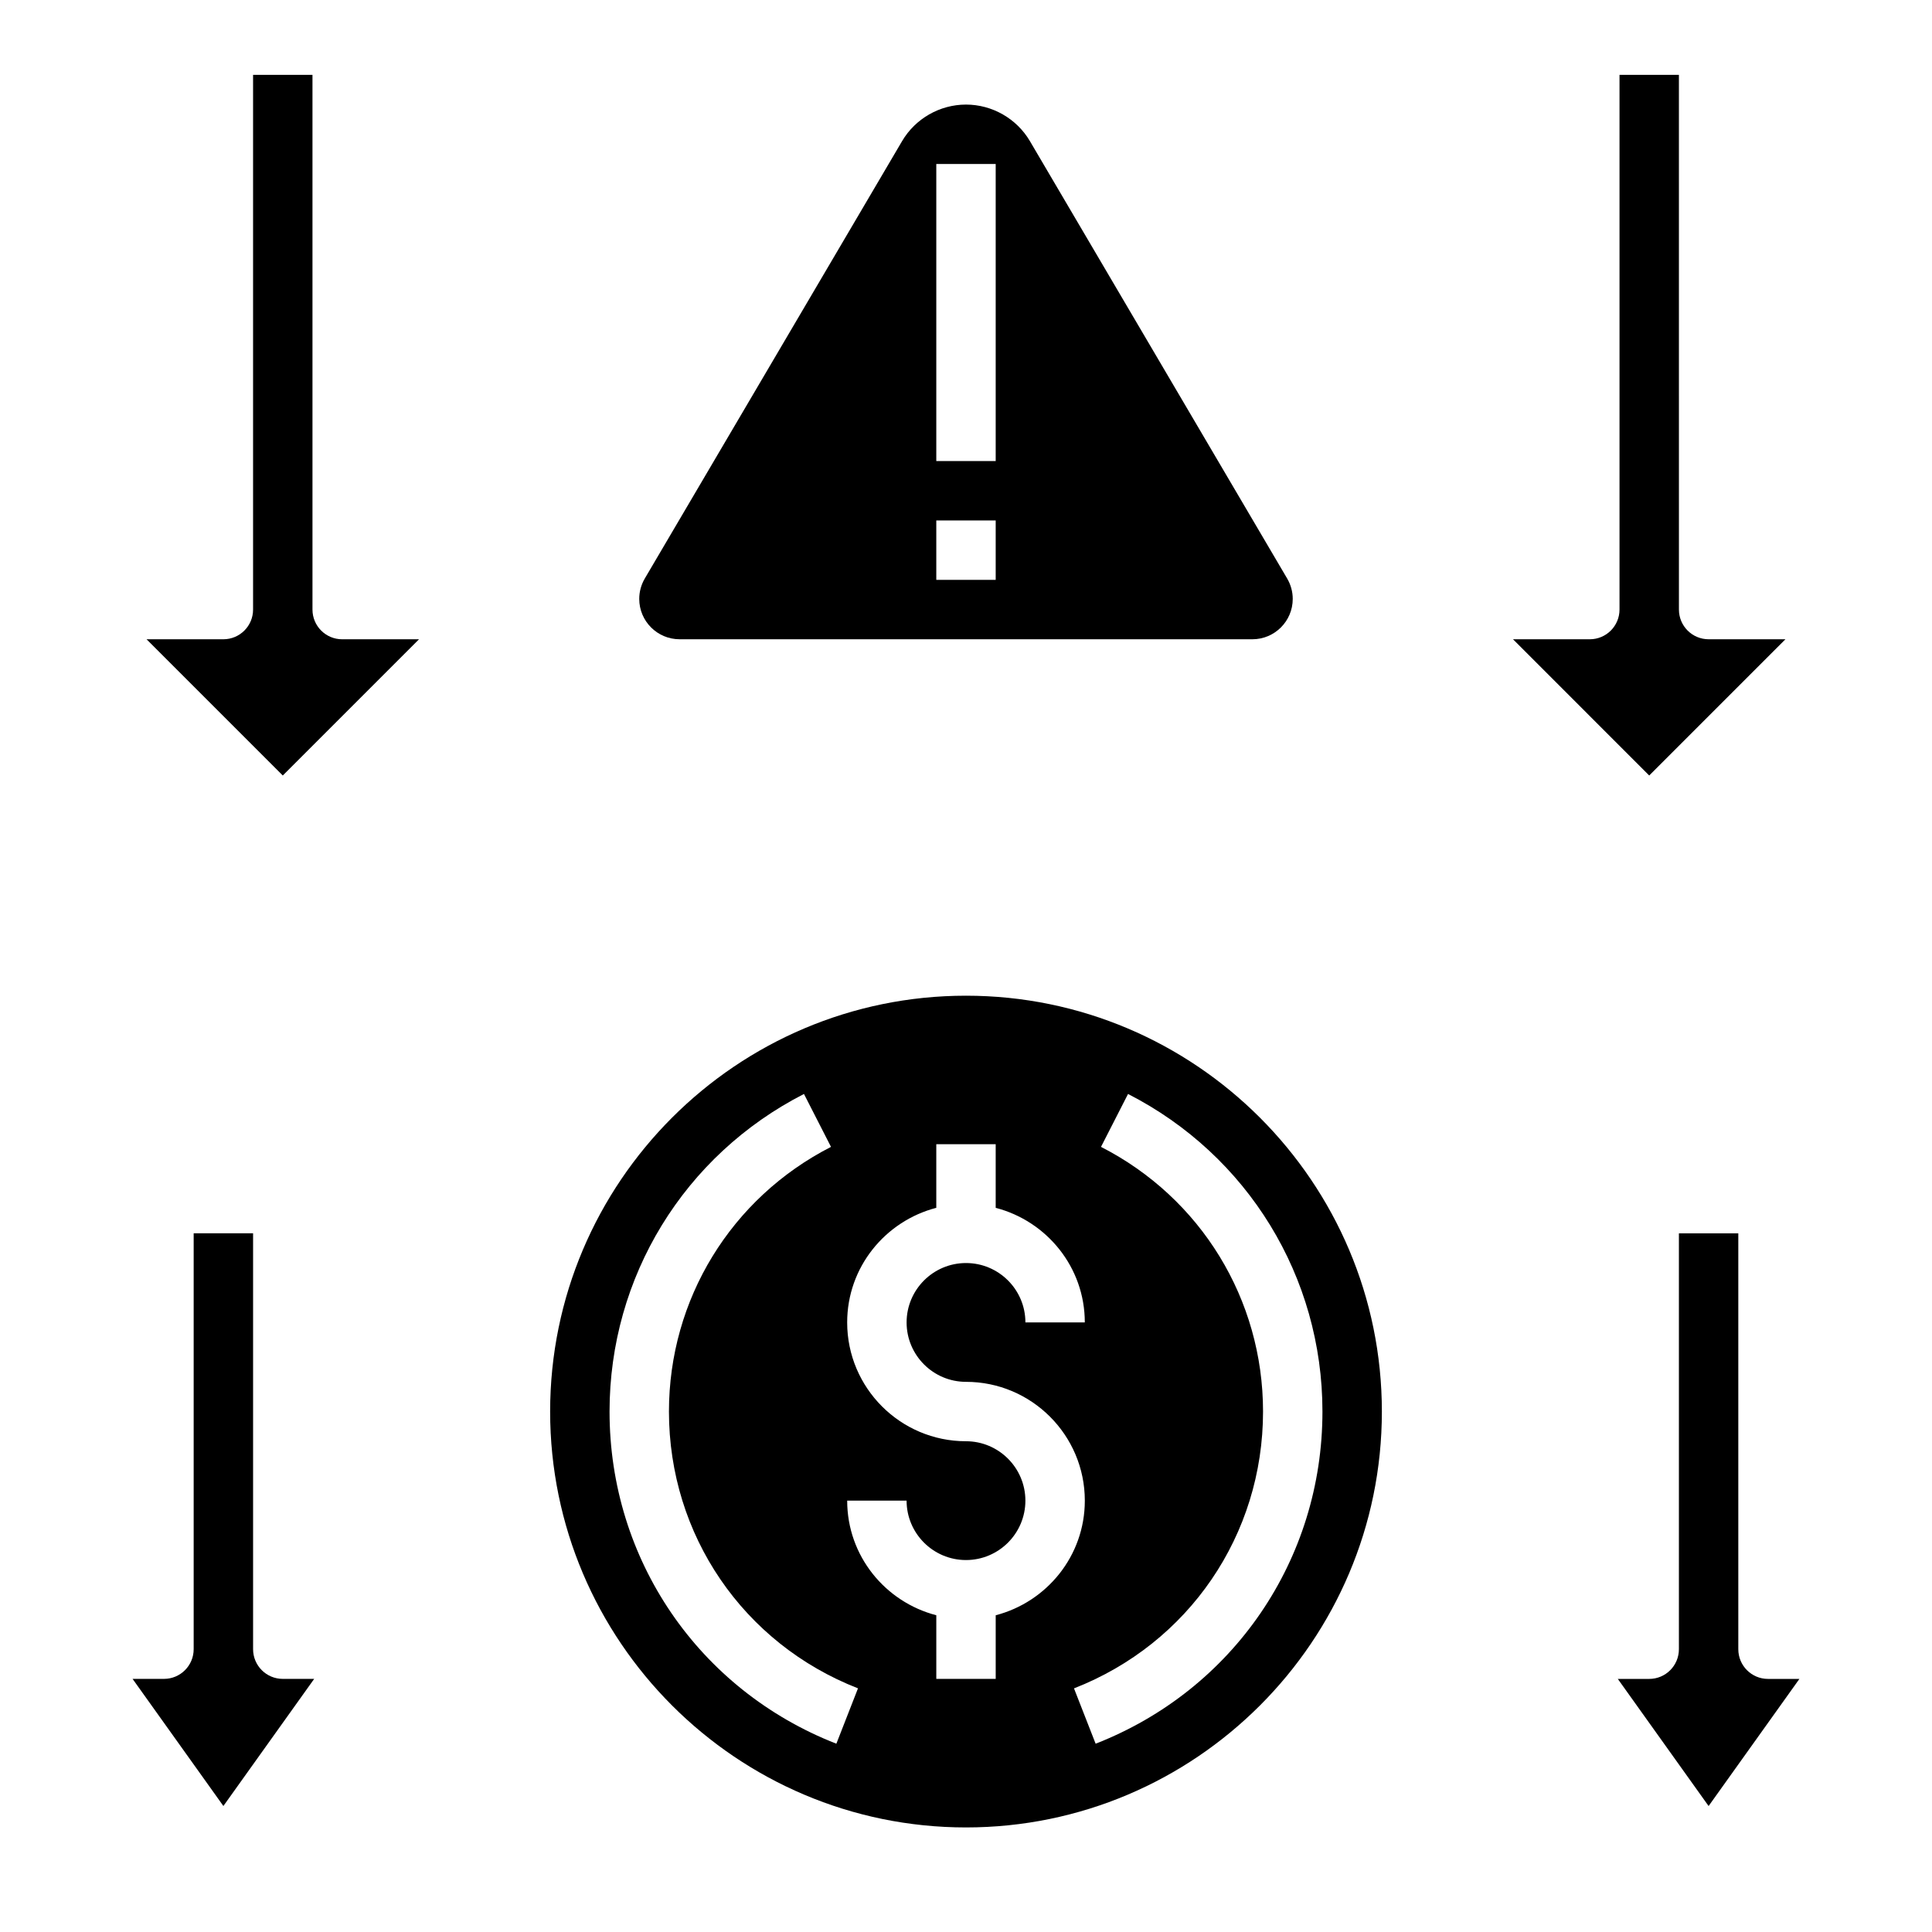
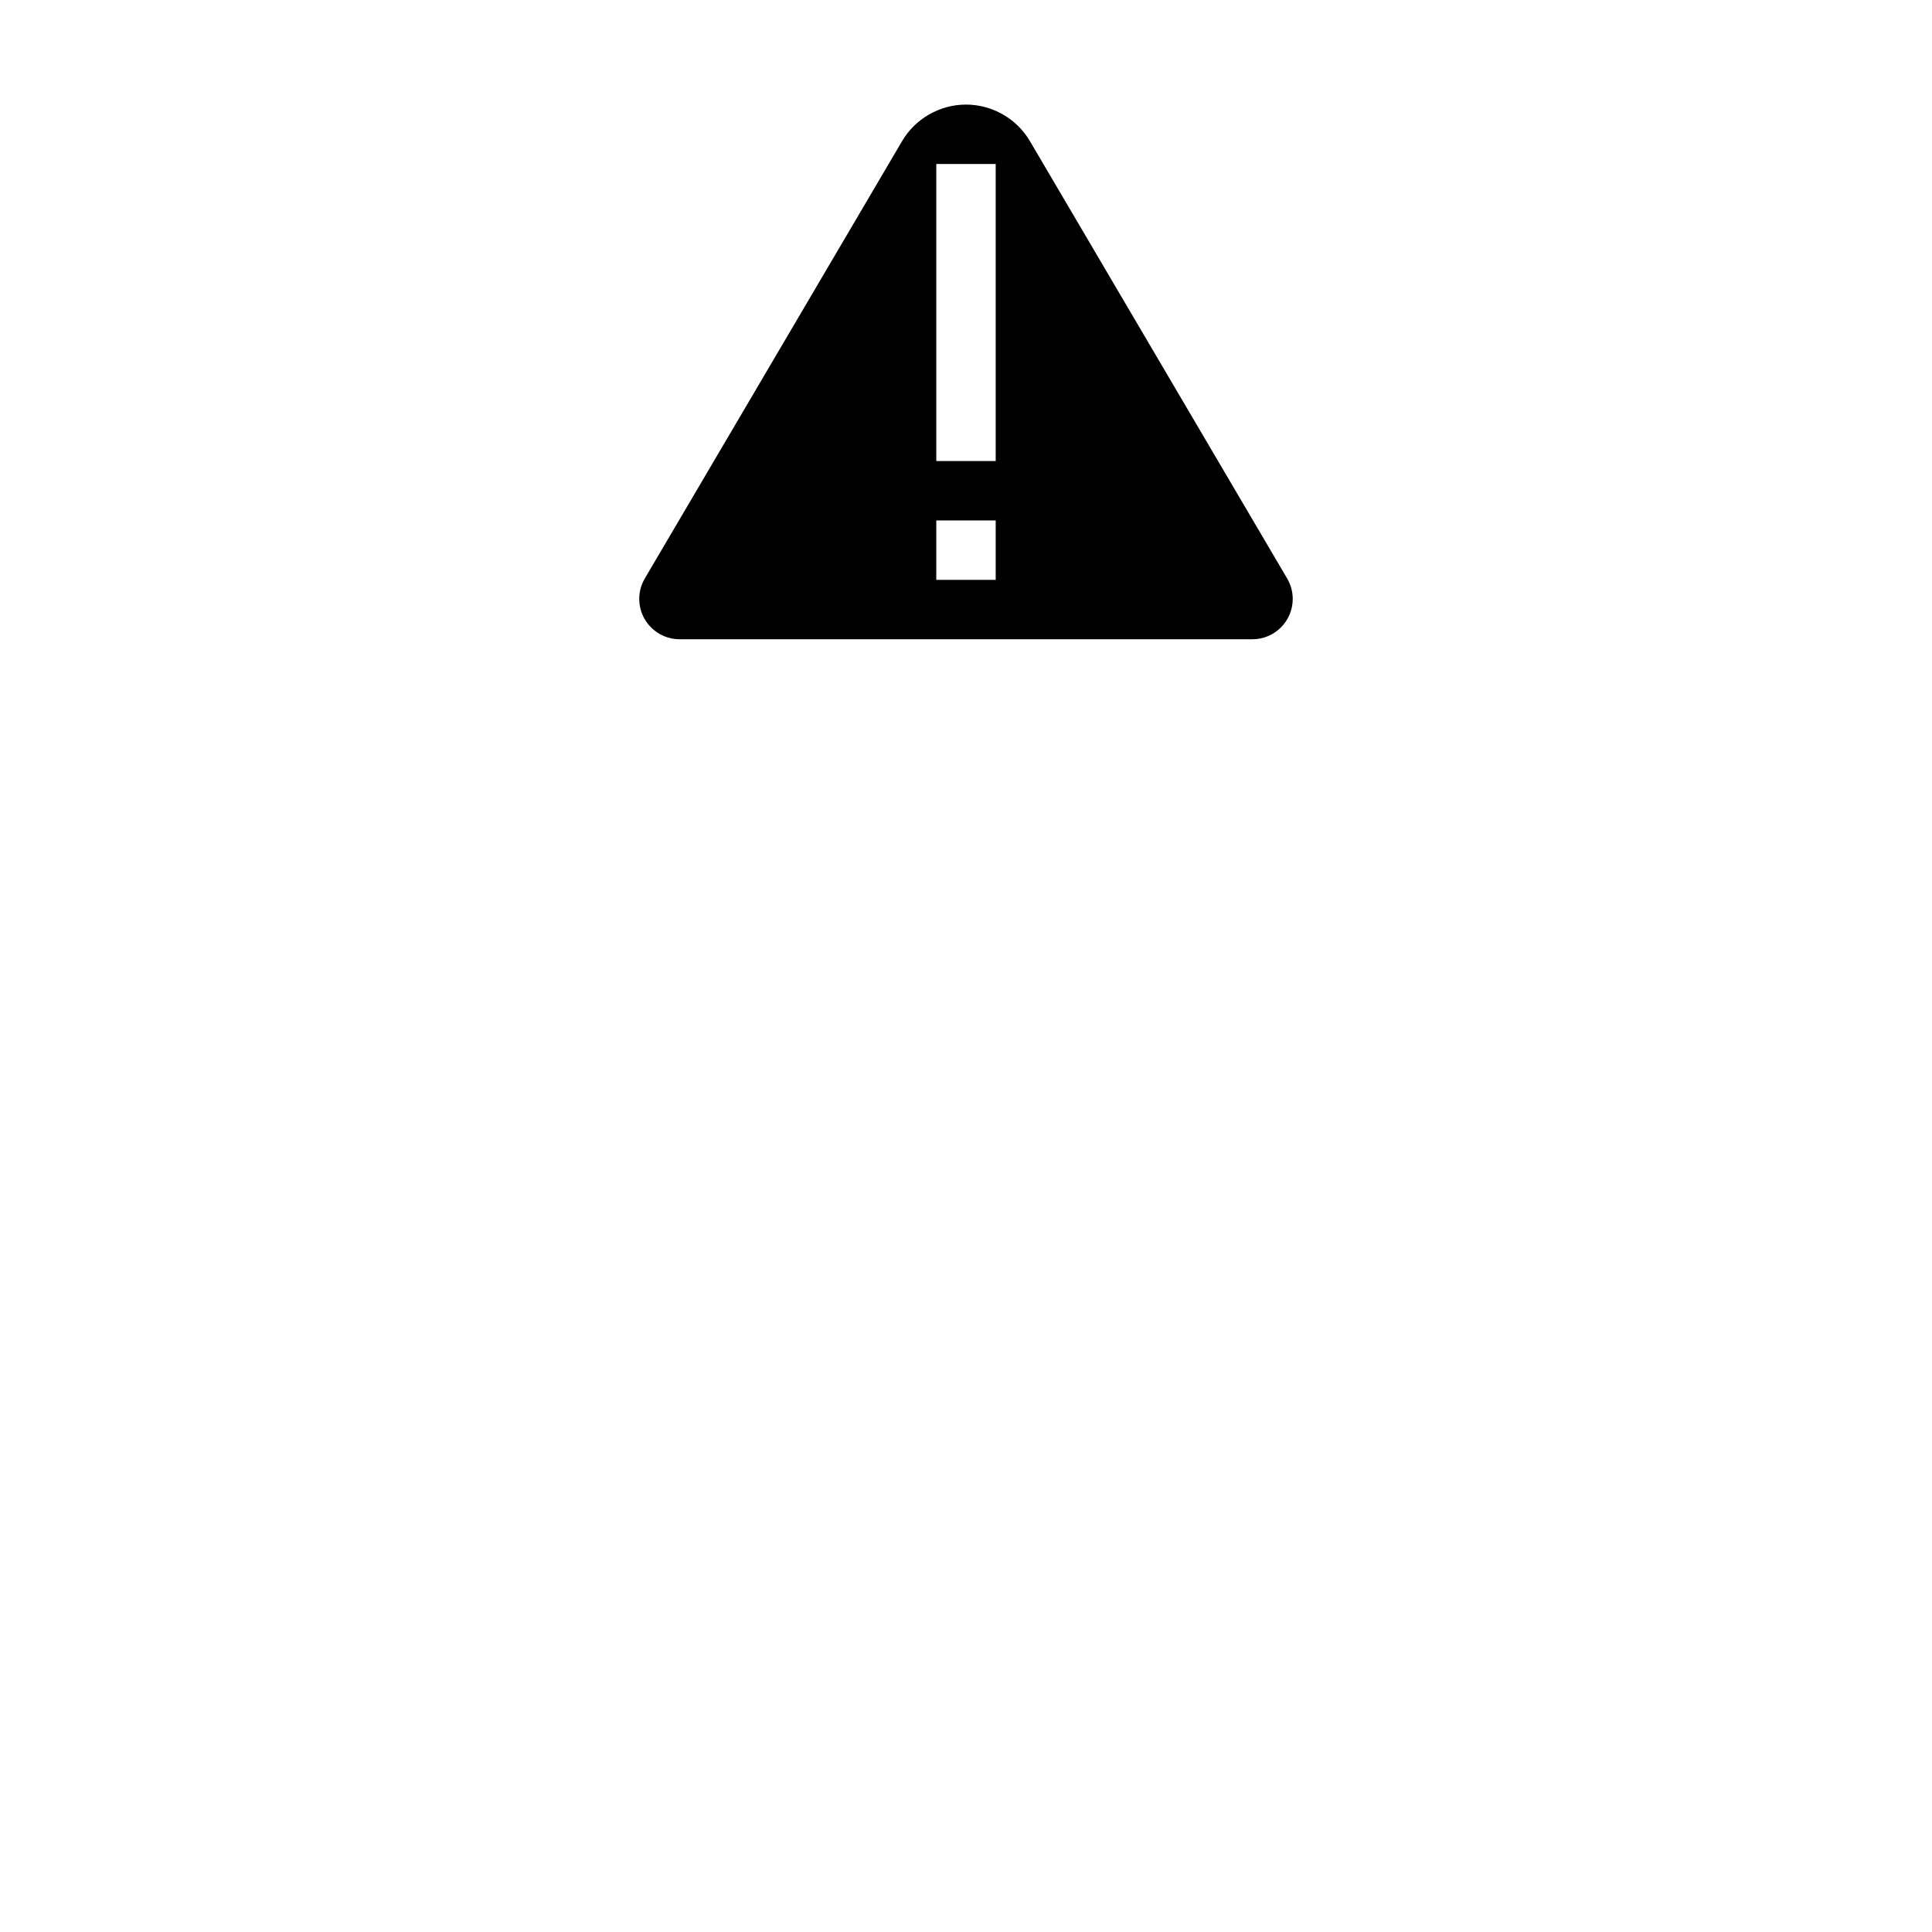
<svg xmlns="http://www.w3.org/2000/svg" fill="#000000" width="800px" height="800px" version="1.1" viewBox="144 144 512 512">
  <g>
    <path d="m324.1 313.41h151.8c5.894 0 10.688-4.793 10.688-10.691 0-1.906-0.512-3.769-1.48-5.414l-68.172-115.91c-3.508-5.965-10.004-9.68-16.938-9.68s-13.43 3.715-16.941 9.691l-68.172 115.89c-0.969 1.645-1.48 3.512-1.48 5.422 0 5.898 4.793 10.691 10.691 10.691zm68.027-125.95h15.742v78.719h-15.742zm0 94.465h15.742v15.742h-15.742z" />
-     <path d="m400 407.87c-60.773 0-110.21 49.438-110.21 110.21 0 60.773 49.438 110.21 110.21 110.21 60.773 0 110.21-49.438 110.21-110.21s-49.438-110.21-110.21-110.21zm-34.355 198.23c-36.512-14.266-60.109-48.816-60.109-88.027 0-35.66 19.742-67.91 51.523-84.16l7.164 14.02c-26.492 13.551-42.945 40.426-42.945 70.141 0 32.676 19.664 61.48 50.098 73.352zm42.227-34.039v16.859h-15.742v-16.863c-13.539-3.519-23.617-15.734-23.617-30.371h15.742c0 8.684 7.062 15.742 15.742 15.742 8.684 0 15.742-7.062 15.742-15.742 0-8.684-7.062-15.742-15.742-15.742-17.367 0-31.488-14.121-31.488-31.488 0-14.633 10.078-26.852 23.617-30.371v-16.859h15.742v16.863c13.539 3.519 23.617 15.734 23.617 30.371h-15.742c0-8.684-7.062-15.742-15.742-15.742-8.684 0-15.742 7.062-15.742 15.742 0 8.684 7.062 15.742 15.742 15.742 17.367 0 31.488 14.121 31.488 31.488 0 14.633-10.078 26.852-23.617 30.371zm26.48 34.039-5.731-14.664c30.434-11.883 50.098-40.688 50.098-73.363 0-29.719-16.453-56.594-42.941-70.141l7.164-14.02c31.777 16.25 51.52 48.5 51.52 84.16 0 39.211-23.598 73.762-60.109 88.027z" />
-     <path d="m617.16 313.41h-20.355c-4.344 0-7.871-3.519-7.871-7.871l-0.004-141.7h-15.742v141.7c0 4.352-3.527 7.871-7.871 7.871h-20.355l36.098 36.105z" />
-     <path d="m612.54 588.93c-4.344 0-7.871-3.519-7.871-7.871v-110.21h-15.742v110.21c0 4.352-3.527 7.871-7.871 7.871h-8.32l24.062 33.688 24.062-33.688z" />
-     <path d="m226.81 305.54v-141.7h-15.742v141.7c0 4.352-3.527 7.871-7.871 7.871l-20.359 0.004 36.102 36.102 36.102-36.102h-20.355c-4.348 0-7.875-3.519-7.875-7.871z" />
-     <path d="m211.07 581.05v-110.21h-15.746v110.21c0 4.352-3.527 7.871-7.871 7.871h-8.32l24.066 33.688 24.062-33.688h-8.32c-4.344 0-7.871-3.516-7.871-7.871z" />
  </g>
</svg>